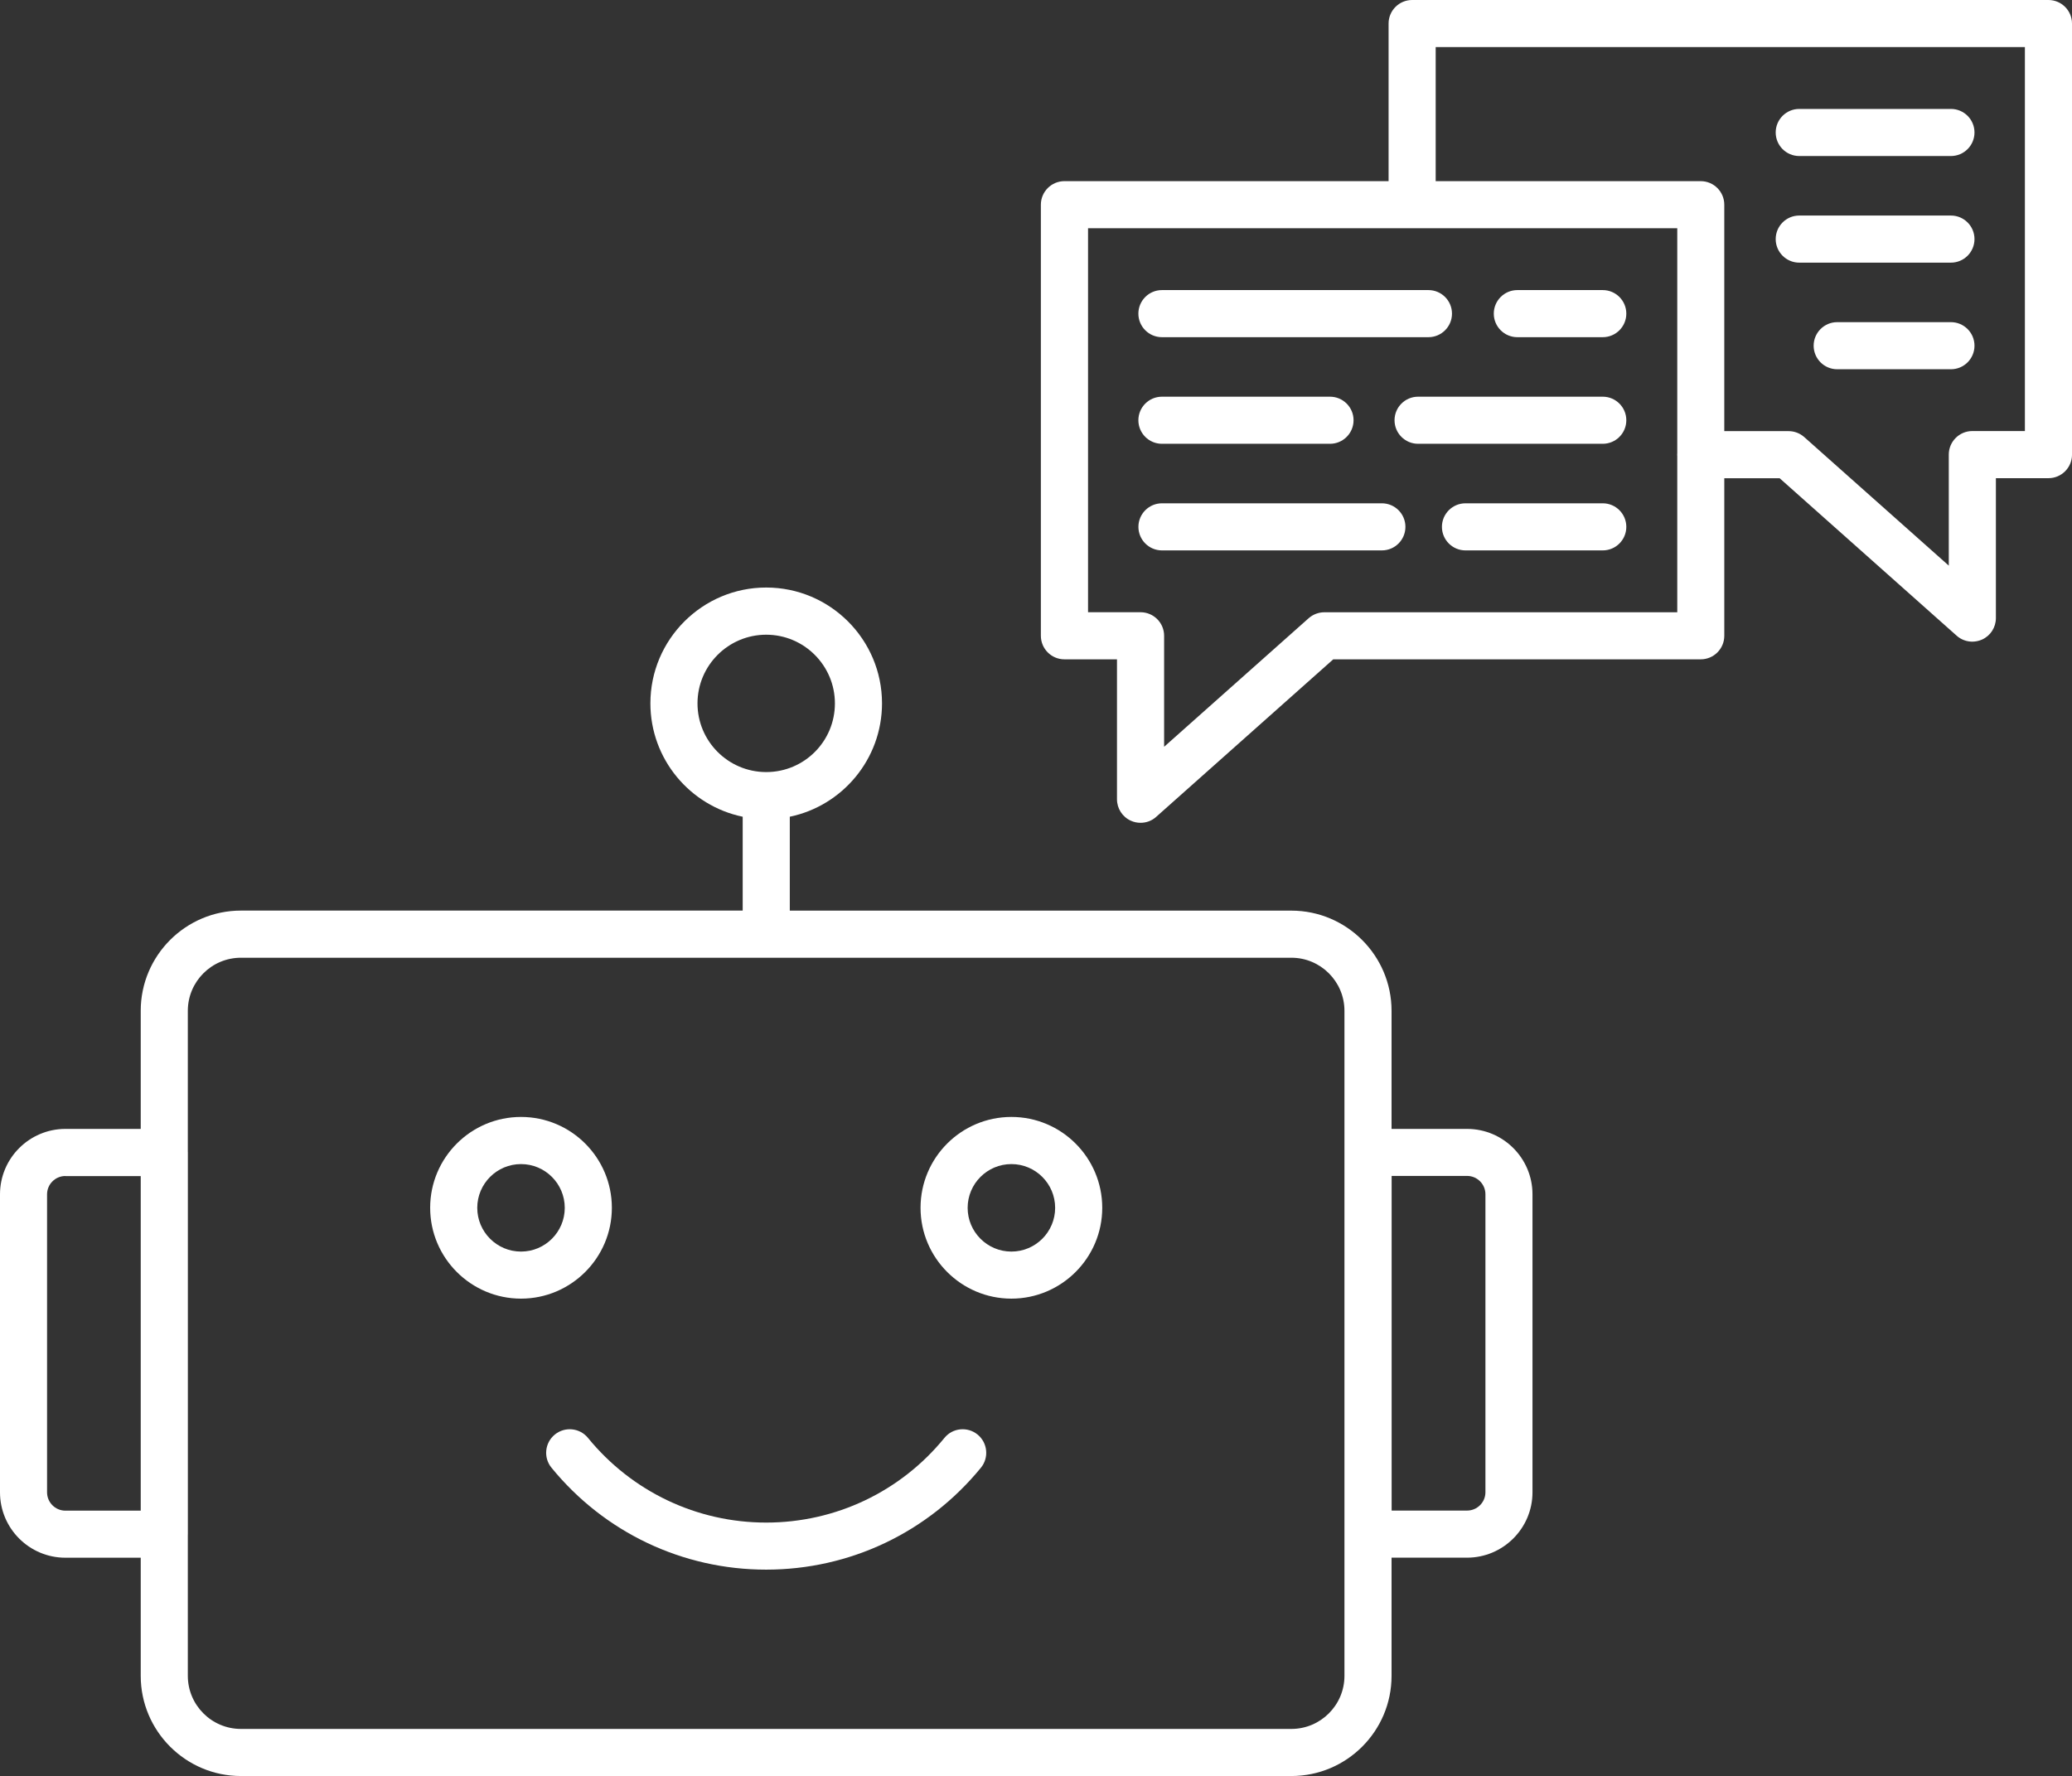
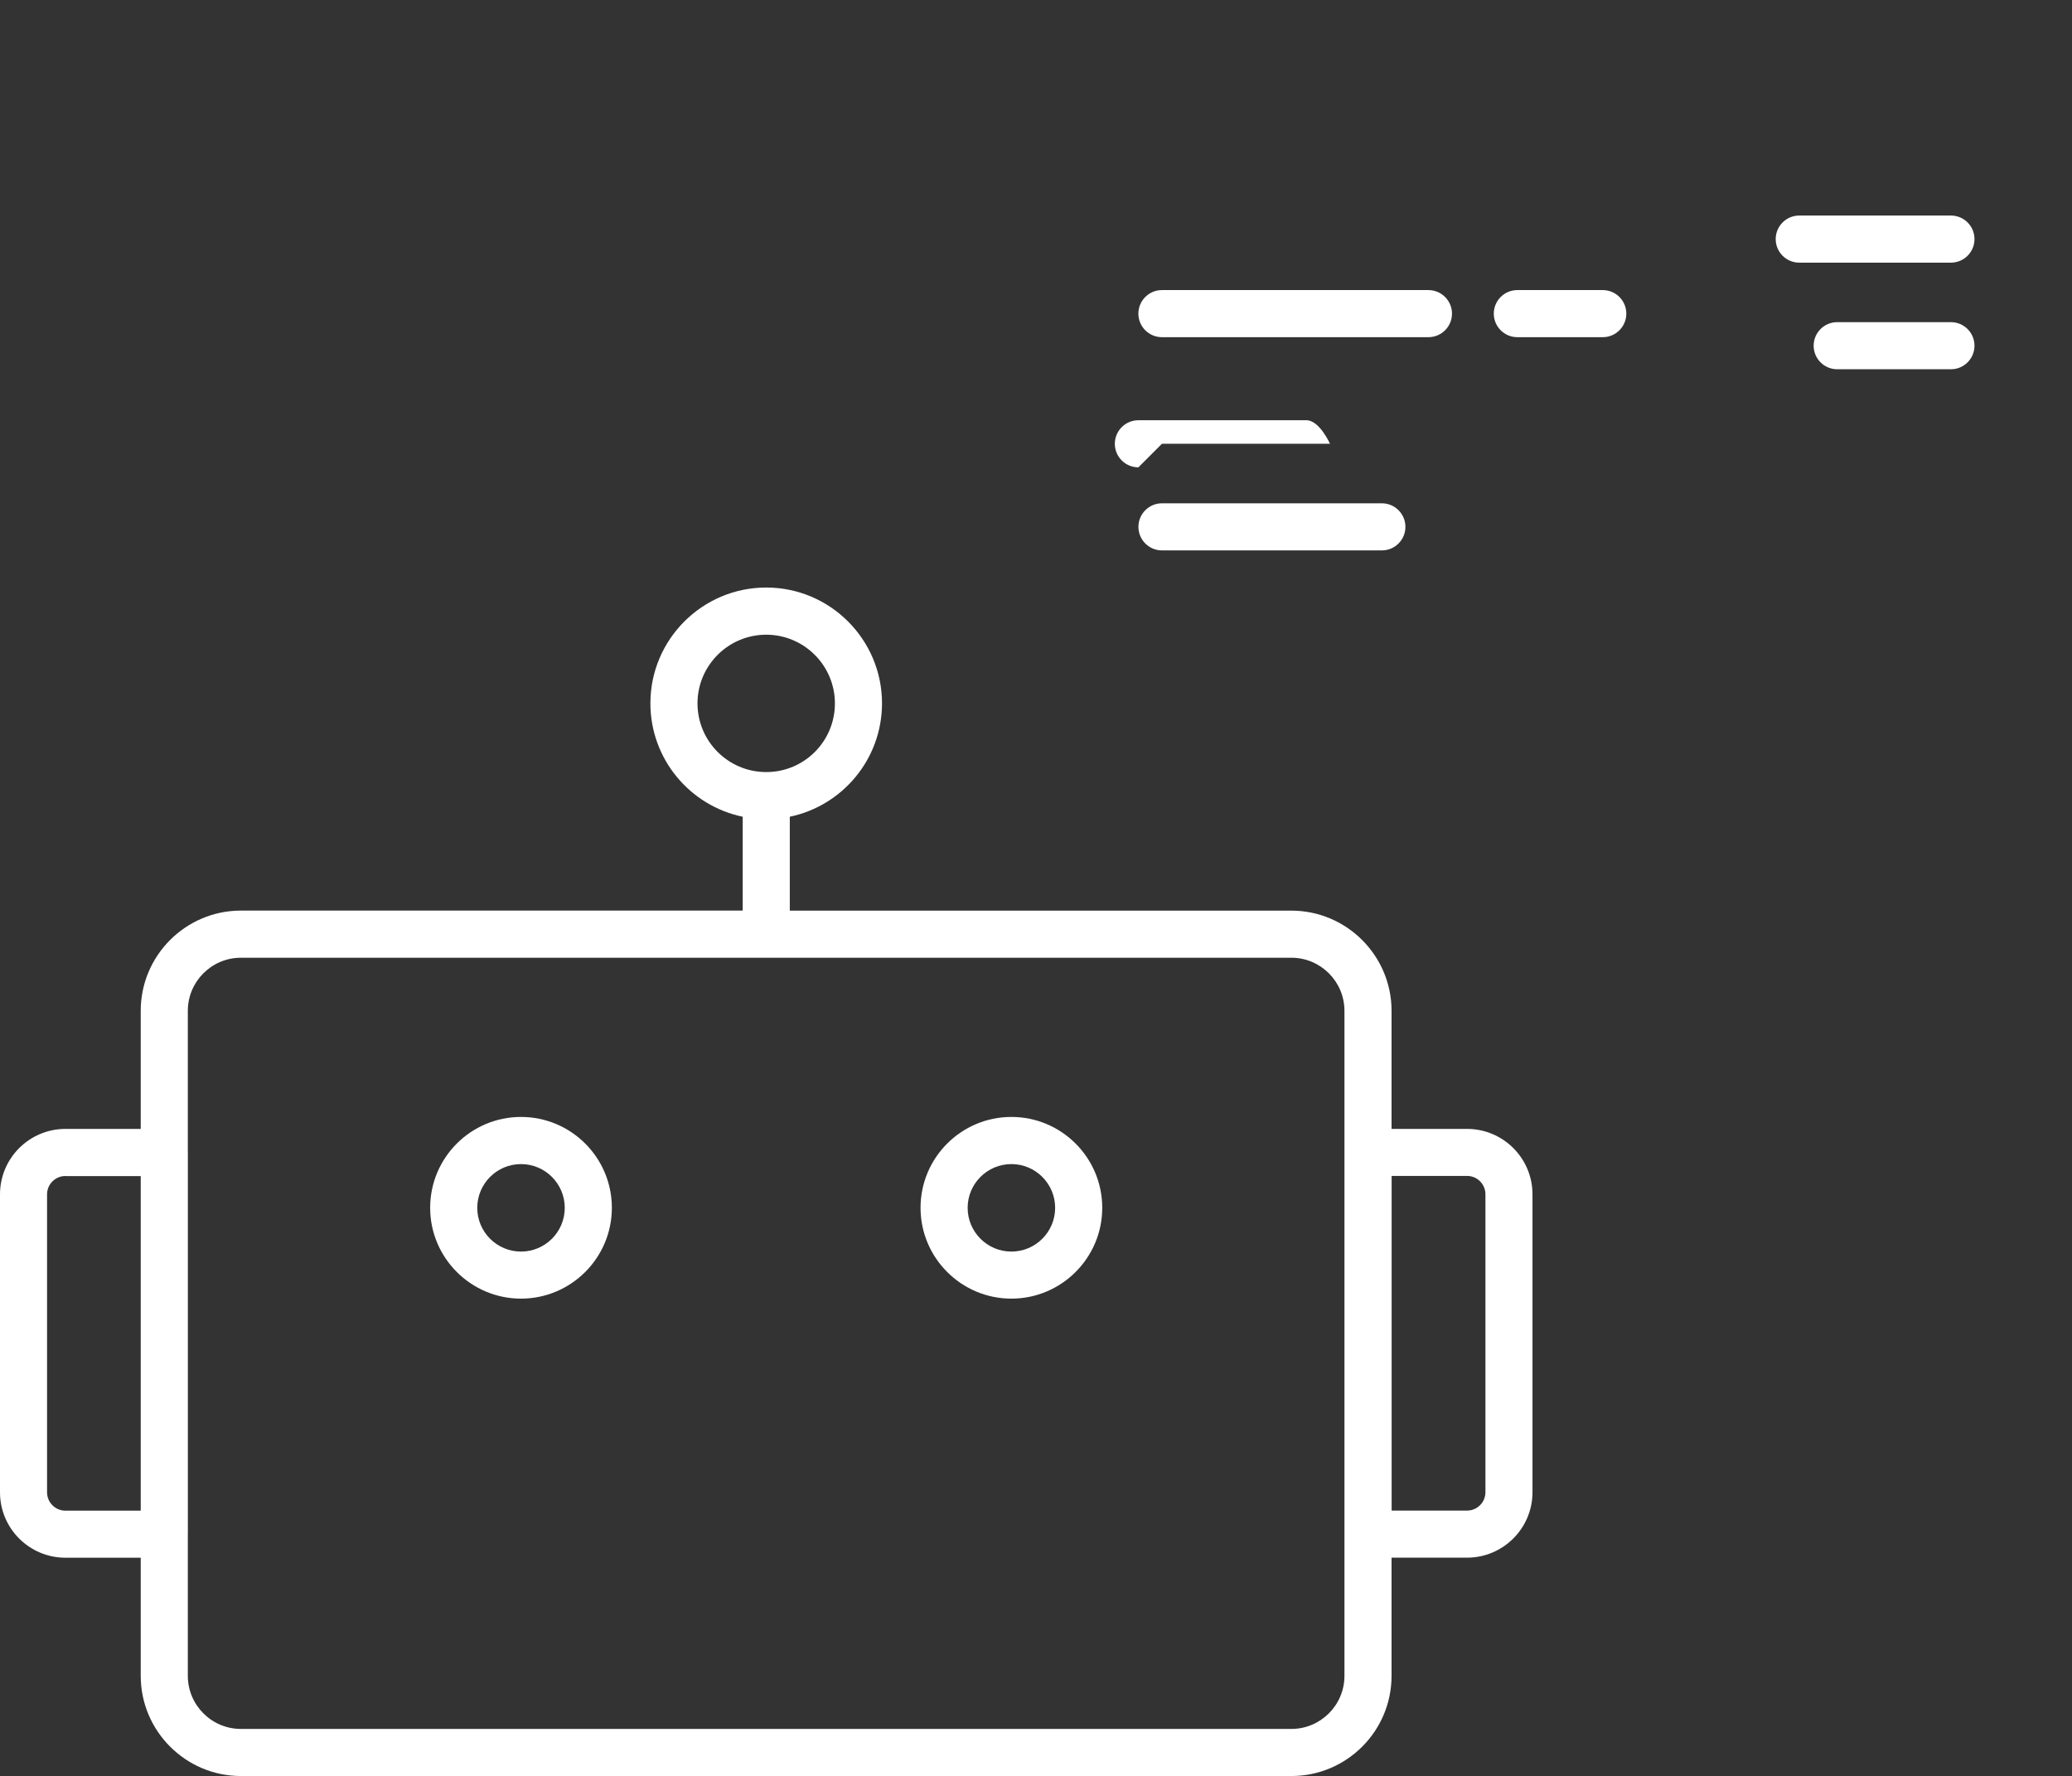
<svg xmlns="http://www.w3.org/2000/svg" id="Layer_1" version="1.1" viewBox="0 0 500.61 429.13">
  <rect x="0" y="0" width="500.61" height="429.13" fill="#333333" stroke="none" />
  <defs>
    <style>
      .st0 {
        fill: #fff;
      }
    </style>
  </defs>
-   <path class="st0" d="M228.18,347.43c-10.61,13.01-26.31,20.46-43.06,20.46s-32.46-7.47-43.06-20.46c-1.99-2.44-5.58-2.79-8.01-.81-2.44,1.99-2.8,5.58-.81,8.01,12.78,15.65,31.67,24.63,51.87,24.63s39.1-8.97,51.89-24.63c1.99-2.43,1.62-6.02-.81-8.01-2.45-1.99-6.03-1.62-8.01.81Z" />
  <path class="st0" d="M434.71,63.46h36.65c3.14,0,5.69-2.55,5.69-5.69s-2.55-5.69-5.69-5.69h-36.65c-3.14,0-5.69,2.55-5.69,5.69s2.55,5.69,5.69,5.69Z" />
  <path class="st0" d="M244.36,269.88c-12.11,0-21.95,9.84-21.95,21.95s9.86,21.95,21.95,21.95,21.95-9.84,21.95-21.95-9.84-21.95-21.95-21.95ZM244.36,302.41c-5.83,0-10.57-4.74-10.57-10.57s4.74-10.57,10.57-10.57,10.57,4.74,10.57,10.57-4.74,10.57-10.57,10.57Z" />
  <path class="st0" d="M147.83,291.83c0-12.11-9.84-21.95-21.95-21.95s-21.95,9.84-21.95,21.95,9.86,21.95,21.95,21.95,21.95-9.84,21.95-21.95ZM125.88,302.41c-5.83,0-10.57-4.74-10.57-10.57s4.74-10.57,10.57-10.57,10.57,4.74,10.57,10.57-4.74,10.57-10.57,10.57Z" />
-   <path class="st0" d="M434.71,37.7h36.65c3.14,0,5.69-2.55,5.69-5.69s-2.55-5.69-5.69-5.69h-36.65c-3.14,0-5.69,2.55-5.69,5.69s2.55,5.69,5.69,5.69Z" />
-   <path class="st0" d="M494.92,0h-153.74c-3.14,0-5.69,2.55-5.69,5.69v38.08h-78.32c-3.14,0-5.69,2.55-5.69,5.69v104.16c0,3.14,2.55,5.69,5.69,5.69h12.7v33.81c0,2.24,1.31,4.27,3.36,5.19.75.34,1.54.5,2.33.5h0c1.38,0,2.73-.48,3.78-1.44l42.78-38.06h88.79c3.14,0,5.69-2.55,5.69-5.69v-38.07h13.37l42.78,38.06c1.06.94,2.41,1.43,3.78,1.43h0c.79-.01,1.58-.17,2.33-.5,2.04-.91,3.36-2.95,3.36-5.19v-33.81h12.7c3.14,0,5.69-2.55,5.69-5.69V5.69C500.61,2.55,498.06,0,494.92,0ZM405.24,109.46c0,.13-.02.26-.02.4s.01.26.02.4v37.68h-85.27c-1.39,0-2.73.51-3.78,1.43l-34.93,31.07v-26.82c0-3.14-2.55-5.69-5.69-5.69h-12.69V55.15h142.36v54.31ZM489.23,104.15h-12.7c-3.14,0-5.69,2.55-5.69,5.69v26.83l-34.93-31.07c-1.04-.92-2.38-1.43-3.78-1.43h-15.53v-54.71c0-3.14-2.55-5.69-5.69-5.69h-64.04V11.38h142.36v92.77Z" />
-   <path class="st0" d="M387.24,121.61h-33.17c-3.14,0-5.69,2.55-5.69,5.69s2.55,5.69,5.69,5.69h33.17c3.14,0,5.69-2.55,5.69-5.69s-2.55-5.69-5.69-5.69Z" />
  <path class="st0" d="M471.36,77.84h-27.48c-3.14,0-5.69,2.55-5.69,5.69s2.55,5.69,5.69,5.69h27.48c3.14,0,5.69-2.55,5.69-5.69s-2.55-5.69-5.69-5.69Z" />
  <path class="st0" d="M333.87,121.61h-53.13c-3.14,0-5.69,2.55-5.69,5.69s2.55,5.69,5.69,5.69h53.13c3.15,0,5.69-2.55,5.69-5.69s-2.55-5.69-5.69-5.69Z" />
-   <path class="st0" d="M387.24,95.85h-44.62c-3.14,0-5.69,2.55-5.69,5.69s2.55,5.69,5.69,5.69h44.62c3.14,0,5.69-2.55,5.69-5.69s-2.55-5.69-5.69-5.69Z" />
  <path class="st0" d="M366.6,81.47h20.64c3.14,0,5.69-2.55,5.69-5.69s-2.55-5.69-5.69-5.69h-20.64c-3.14,0-5.69,2.55-5.69,5.69s2.55,5.69,5.69,5.69Z" />
  <path class="st0" d="M354.46,272.77h-18.25v-28.53c0-13.34-10.86-24.21-24.21-24.21h-121.18v-22.69c12.71-2.64,22.28-13.92,22.28-27.4,0-15.43-12.55-27.98-27.98-27.98s-27.98,12.55-27.98,27.98c0,13.48,9.58,24.77,22.3,27.4v22.68H58.21c-13.34,0-24.21,10.86-24.21,24.21v28.54H15.8C7.09,272.78,0,279.86,0,288.58v72c0,8.71,7.08,15.8,15.8,15.8h18.2v28.54c0,13.34,10.86,24.21,24.21,24.21h253.79c13.36,0,24.21-10.85,24.21-24.21v-28.55h18.25c8.71-.01,15.8-7.1,15.8-15.8v-72c0-8.71-7.08-15.8-15.8-15.8ZM34,365.01H15.8c-2.45,0-4.43-2-4.43-4.43v-72c0-2.45,2-4.43,4.43-4.43v.02h18.2v80.84ZM168.52,169.96c0-9.16,7.45-16.6,16.6-16.6s16.6,7.44,16.6,16.6-7.38,16.54-16.5,16.59c-.03,0-.06,0-.09,0-.04,0-.07,0-.1,0-9.12-.05-16.51-7.47-16.51-16.6ZM324.83,404.92c0,7.07-5.75,12.83-12.83,12.83H58.21c-7.07,0-12.83-5.75-12.83-12.83v-34.03c0-.07.01-.13.01-.2v-92.22c0-.07,0-.13-.01-.2v-34.03c0-7.07,5.75-12.83,12.83-12.83h253.79c7.07,0,12.83,5.75,12.83,12.83v160.68ZM358.89,360.56c0,2.45-2,4.43-4.43,4.43h-18.23v-80.86h18.23c2.45,0,4.43,2,4.43,4.43v72Z" />
  <path class="st0" d="M280.73,81.47h64.39c3.14,0,5.69-2.55,5.69-5.69s-2.55-5.69-5.69-5.69h-64.39c-3.14,0-5.69,2.55-5.69,5.69s2.55,5.69,5.69,5.69Z" />
-   <path class="st0" d="M280.73,107.23h40.61c3.14,0,5.69-2.55,5.69-5.69s-2.55-5.69-5.69-5.69h-40.61c-3.14,0-5.69,2.55-5.69,5.69s2.55,5.69,5.69,5.69Z" />
+   <path class="st0" d="M280.73,107.23h40.61s-2.55-5.69-5.69-5.69h-40.61c-3.14,0-5.69,2.55-5.69,5.69s2.55,5.69,5.69,5.69Z" />
</svg>